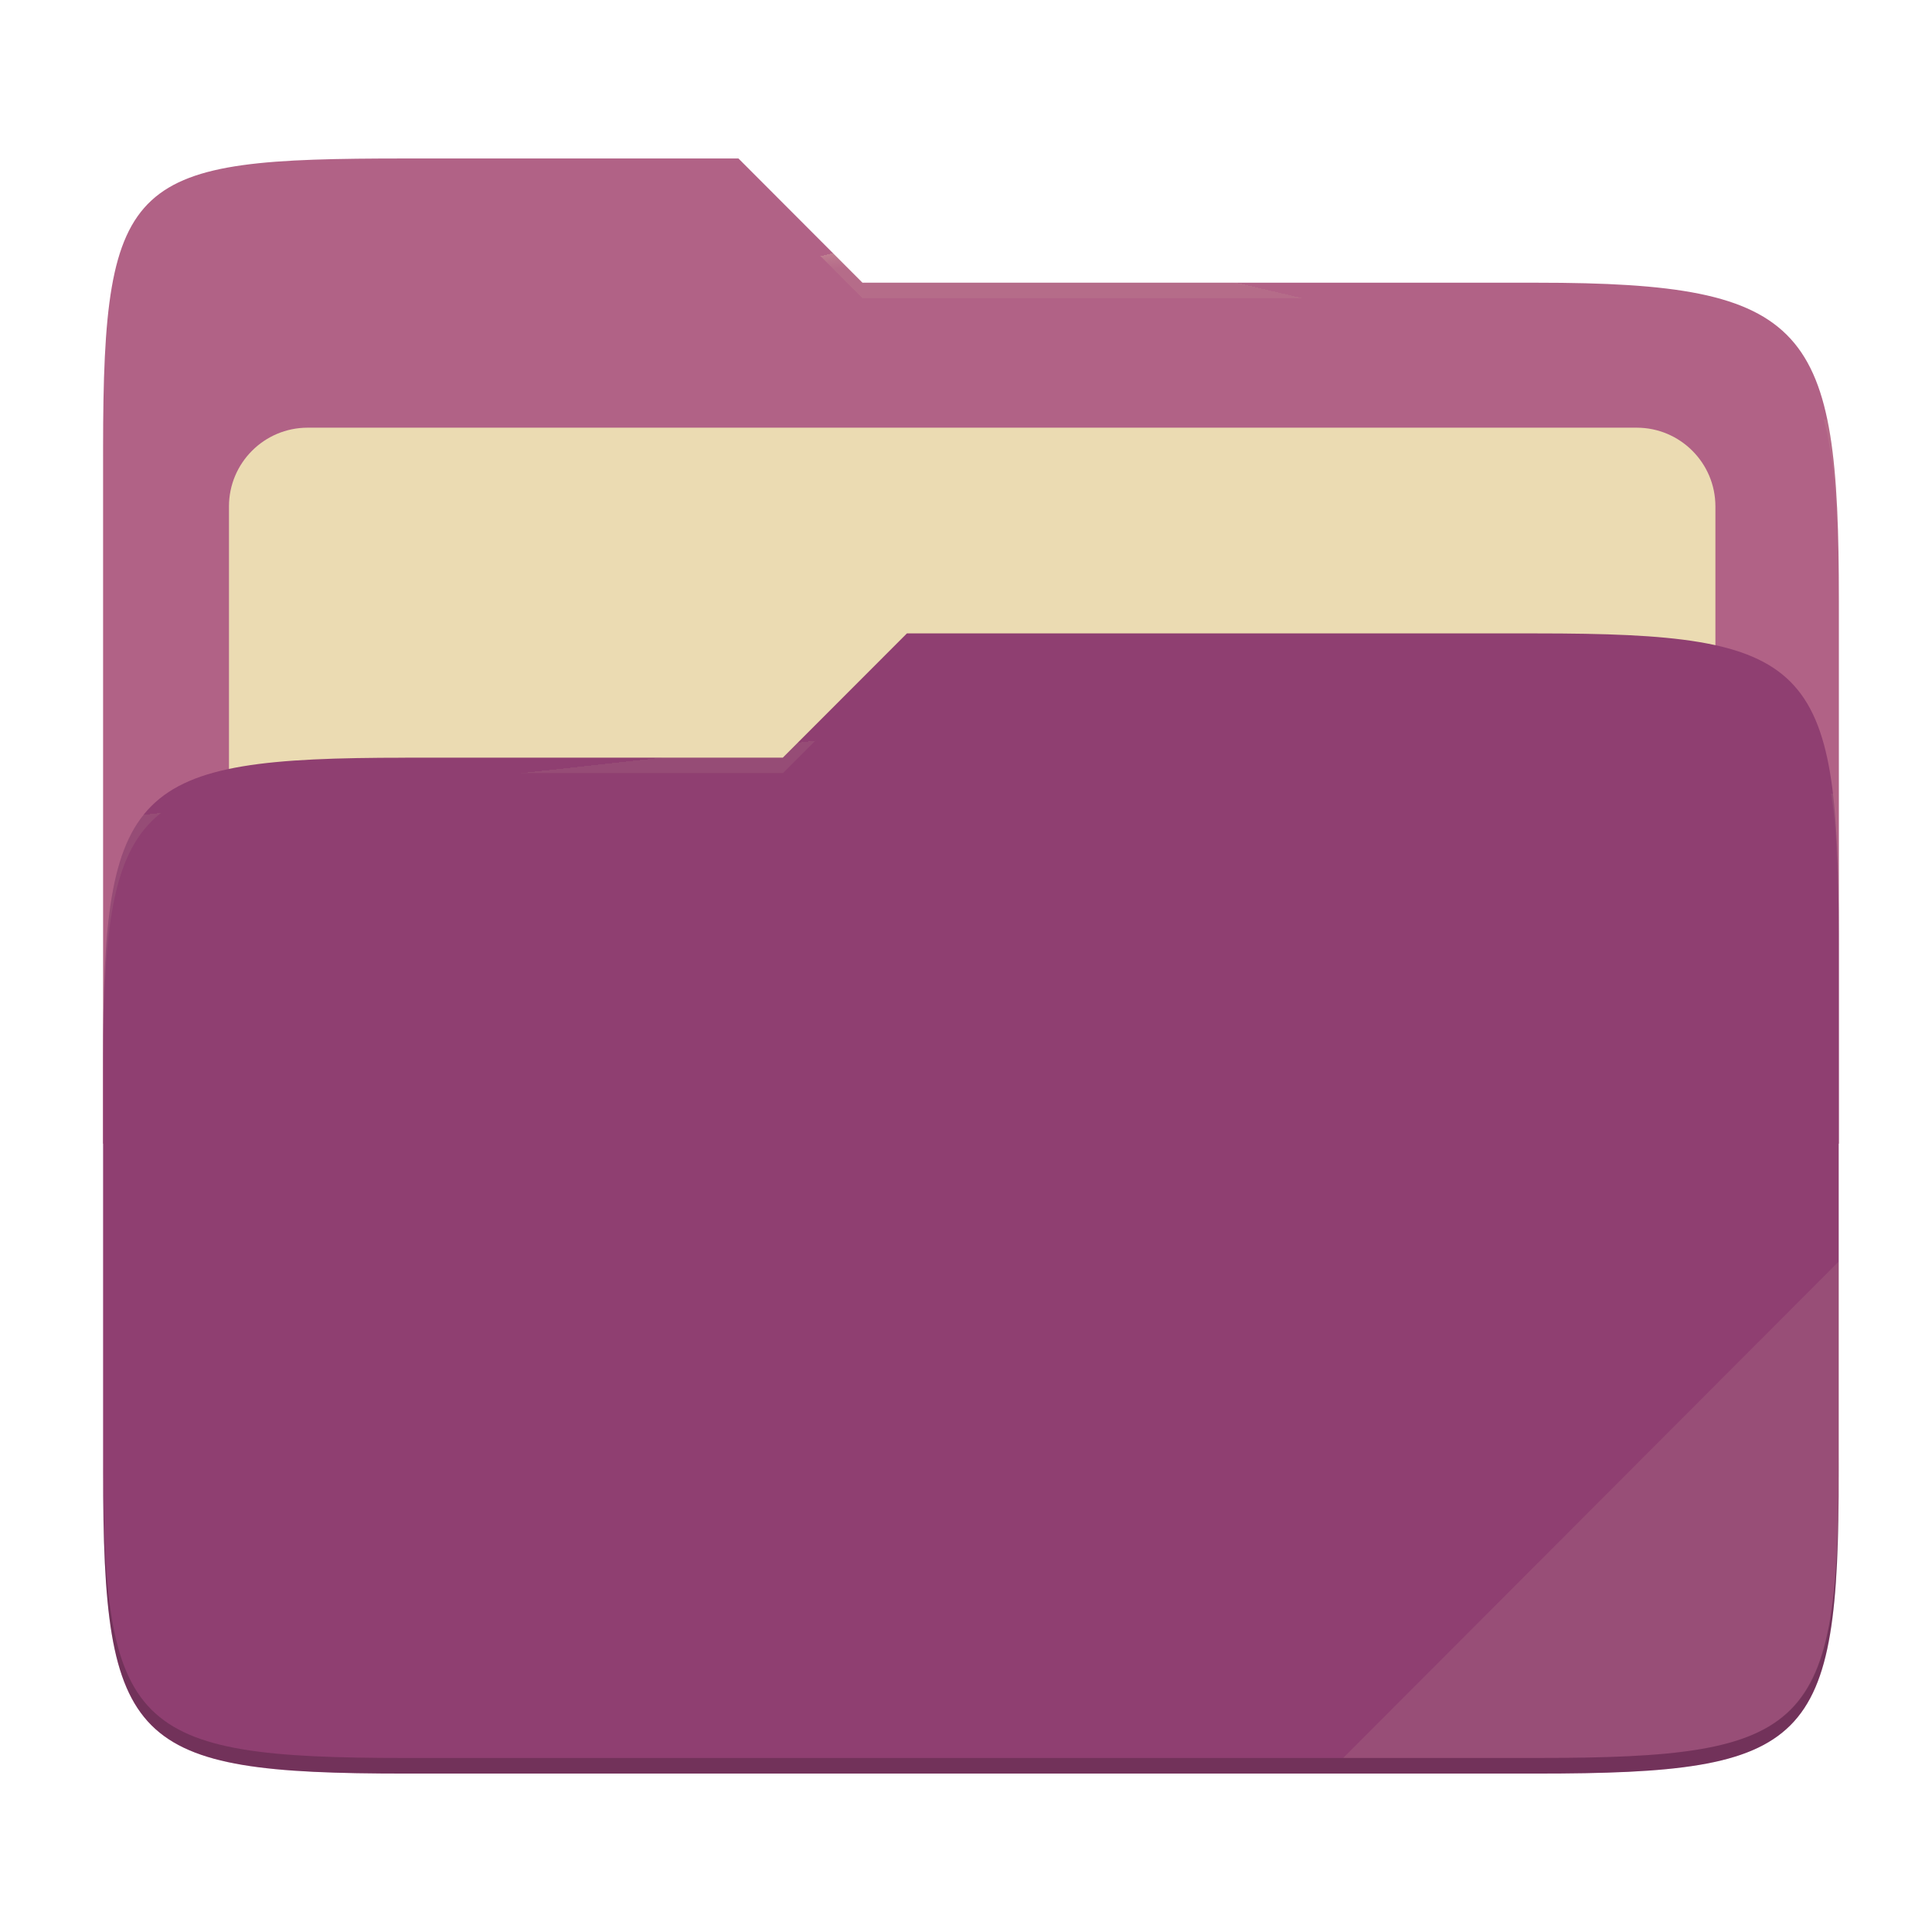
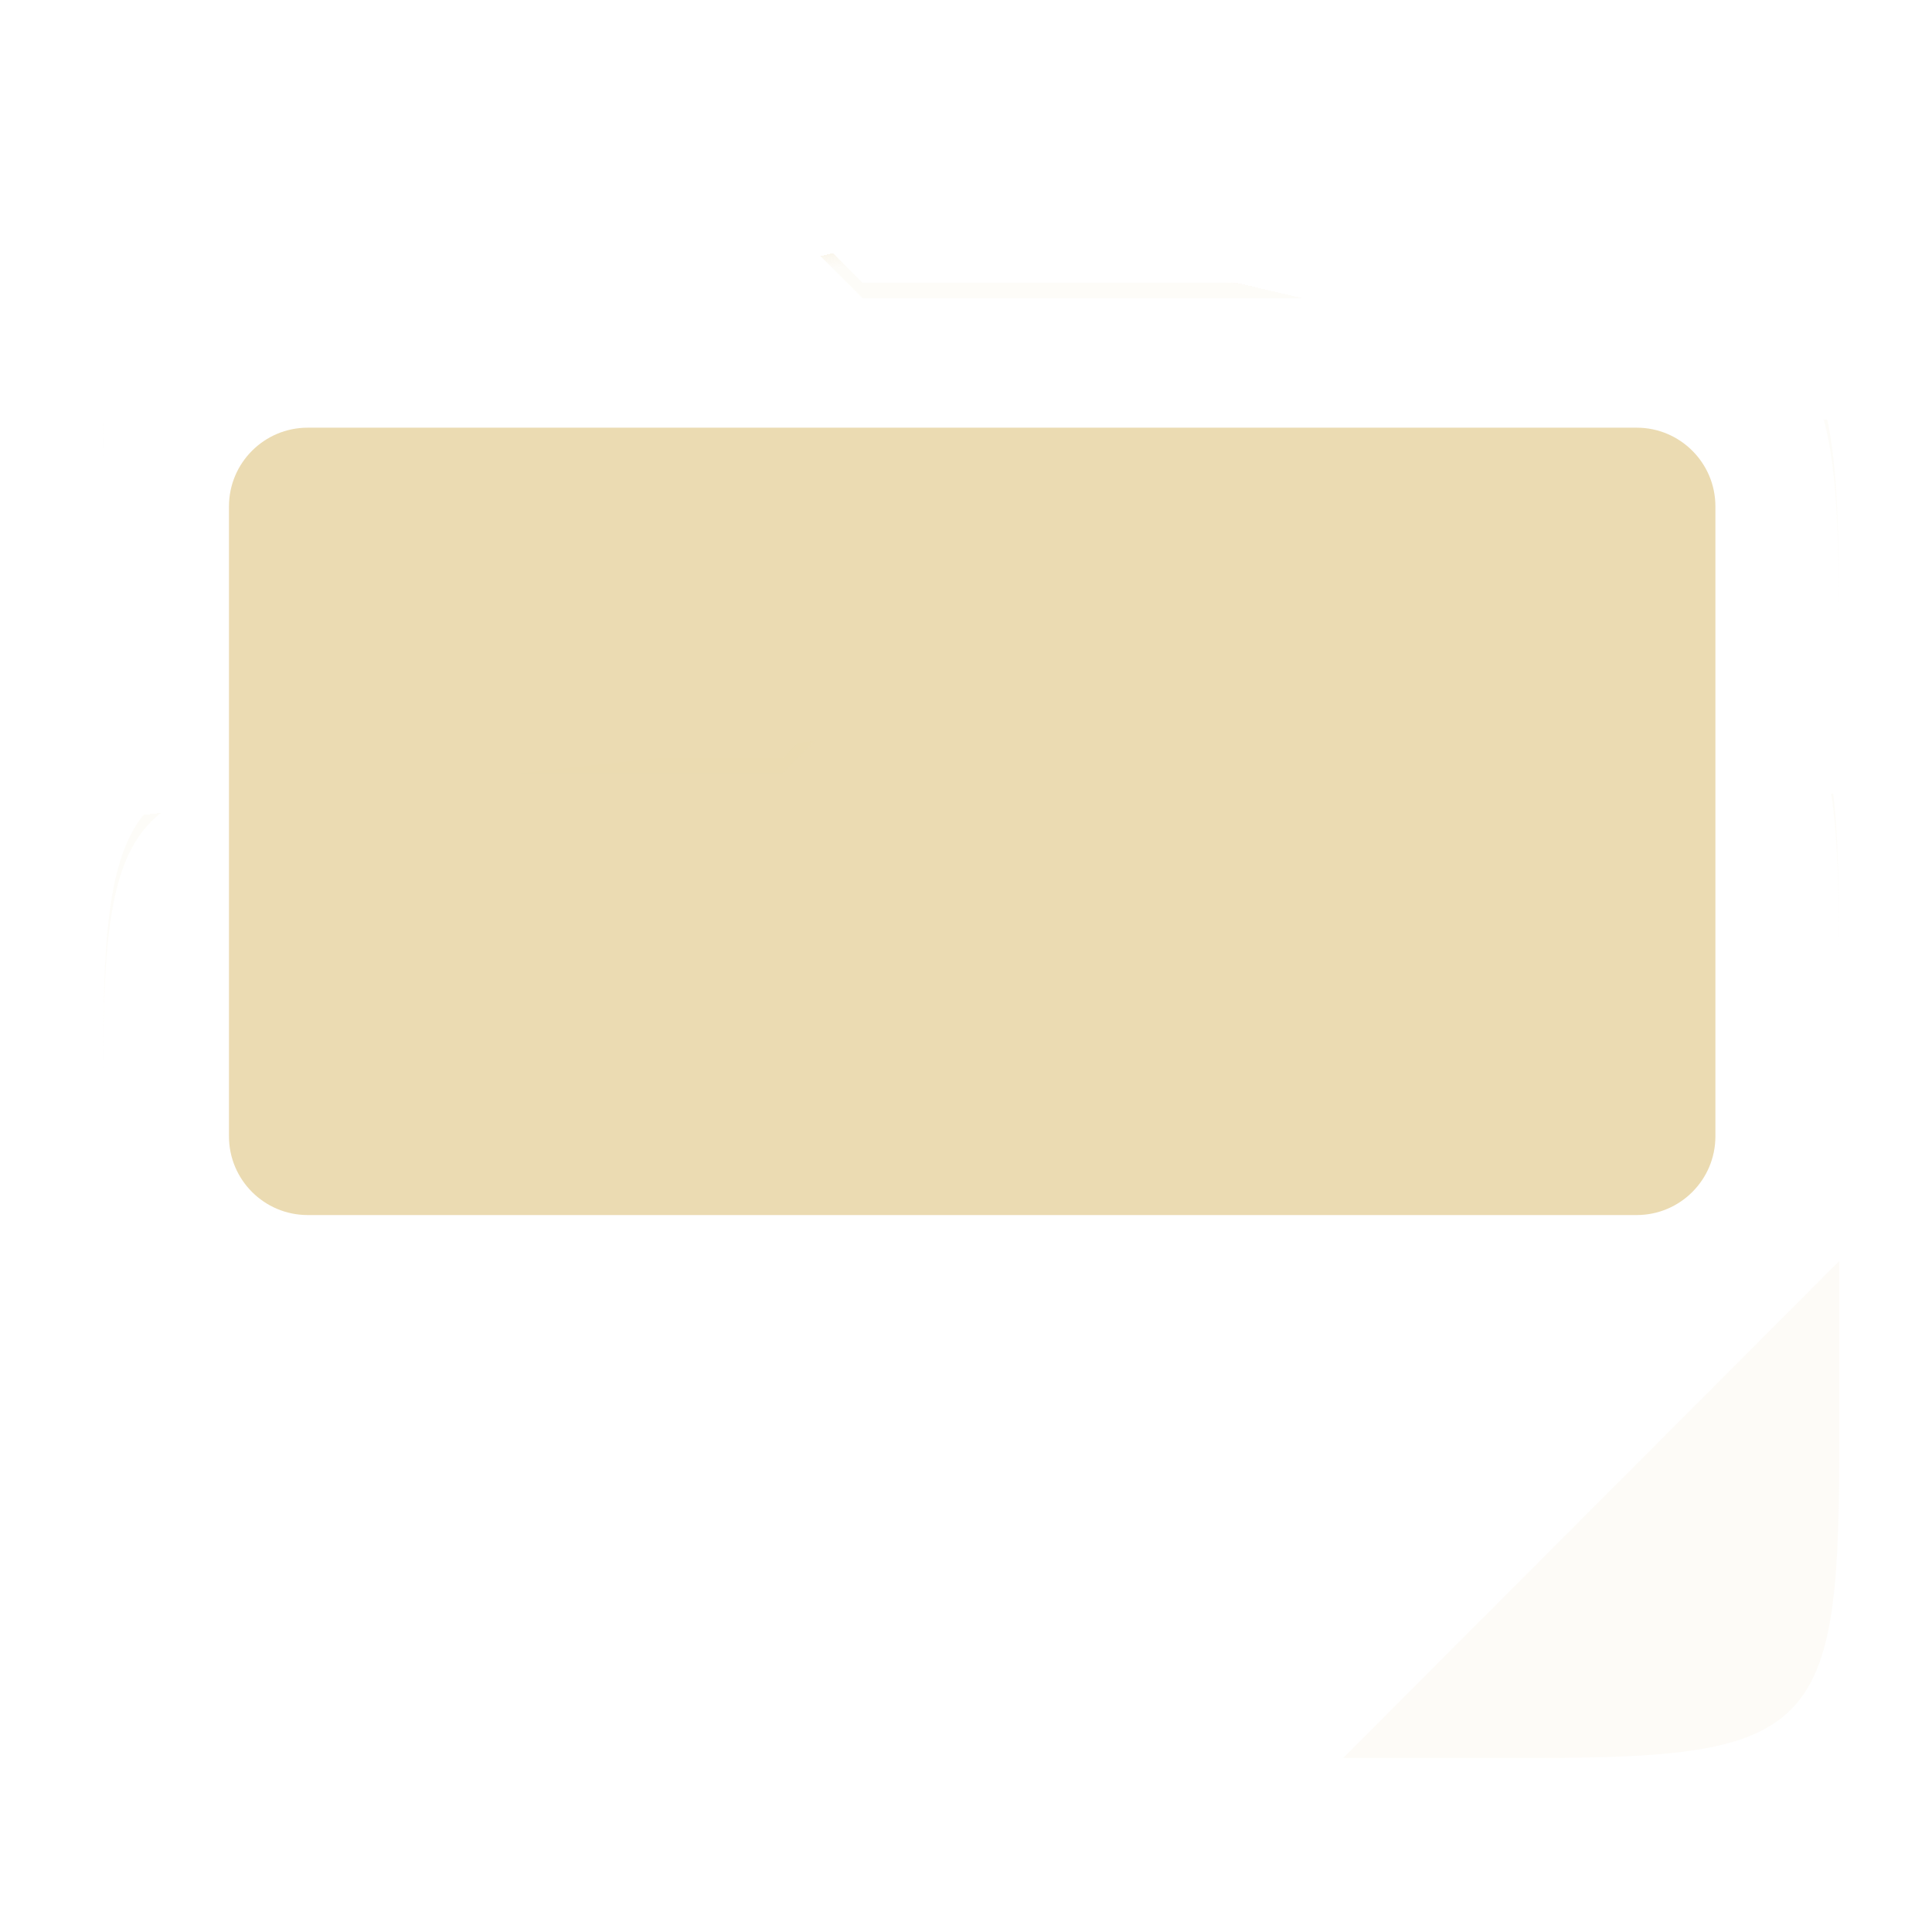
<svg xmlns="http://www.w3.org/2000/svg" width="256" height="256" style="isolation:isolate" version="1.1">
  <g style="isolation:isolate">
-     <path d="m53.7 21c-36.32 0-40.04 2.055-40.04 38.37v92.17h230v-71.98c0-36.32-3.724-42.1-40.04-42.1h-89.34l-16.43-16.46h-44.16z" fill="#b16286" />
    <path d="m40.77 56.67h176.1c5.758 0 10.43 4.675 10.43 10.43v83.47c0 5.758-4.675 10.43-10.43 10.43h-176.1c-5.759 0-10.43-4.675-10.43-10.43v-83.47c0-5.758 4.675-10.43 10.43-10.43z" fill="#ebdbb2" filter="url(#b)" />
-     <path d="m53.7 100.4c-36.32 0-40.04 3.73-40.04 40.04v54.52c0 36.32 3.721 40.05 40.04 40.05h149.9c36.32 0 40.04-3.731 40.04-40.05v-70.98c0-36.32-3.722-40.05-40.04-40.05h-83.43l-16.44 16.46h-50.05z" fill="#8f3f71" />
    <path d="m53.7 100.4c-36.32 0-40.04 3.73-40.04 40.04v54.52c0 36.32 3.721 40.05 40.04 40.05h149.9c36.32 0 40.04-3.731 40.04-40.05v-70.98c0-36.32-3.722-40.05-40.04-40.05h-83.43l-16.44 16.46h-50.05z" fill="url(#c)" />
    <g opacity=".4">
      <radialGradient id="d" cx=".5" cy=".5" r=".272" fy=".136" gradientTransform="matrix(230 0 0 60.62 13.67 21)" gradientUnits="userSpaceOnUse">
        <stop stop-color="#ebdbb2" offset="0" />
        <stop stop-color="#ebdbb2" stop-opacity=".204" offset="1" />
      </radialGradient>
      <path d="m53.7 21c-36.32 0-40.04 2.055-40.04 38.37v2.059c0-36.32 3.723-38.37 40.04-38.37h44.16l16.43 16.46h89.34c36.32 0 40.04 5.786 40.04 42.1v-2.057c0-36.32-3.724-42.1-40.04-42.1h-89.34l-16.43-16.46h-44.16z" fill="url(#d)" />
      <radialGradient id="e" cx=".5" cy=".5" r=".272" fx=".482" fy=".211" gradientTransform="matrix(230 0 0 58.56 13.67 83.92)" gradientUnits="userSpaceOnUse">
        <stop stop-color="#ebdbb2" offset="0" />
        <stop stop-color="#ebdbb2" stop-opacity=".204" offset="1" />
      </radialGradient>
      <path d="m120.2 83.92-16.44 16.46h-50.05c-36.32 0-40.04 3.728-40.04 40.04v2.06c0-36.32 3.723-40.05 40.04-40.05h50.05l16.44-16.46h83.43c36.32 0 40.04 3.727 40.04 40.04v-2.057c0-36.32-3.724-40.04-40.04-40.04h-83.43z" fill="url(#e)" />
    </g>
    <path d="m243.7 167.1-65.72 65.84h25.68c36.32 0 40.04-3.727 40.04-40.04v-25.8z" fill="#ebdbb2" opacity=".1" />
-     <path d="m13.67 192.9v2.057c0 36.32 3.723 40.04 40.04 40.04h149.9c36.32 0 40.04-3.729 40.04-40.04v-2.057c0 36.32-3.724 40.04-40.04 40.04h-149.9c-36.32 0-40.04-3.727-40.04-40.04z" opacity=".2" />
  </g>
</svg>